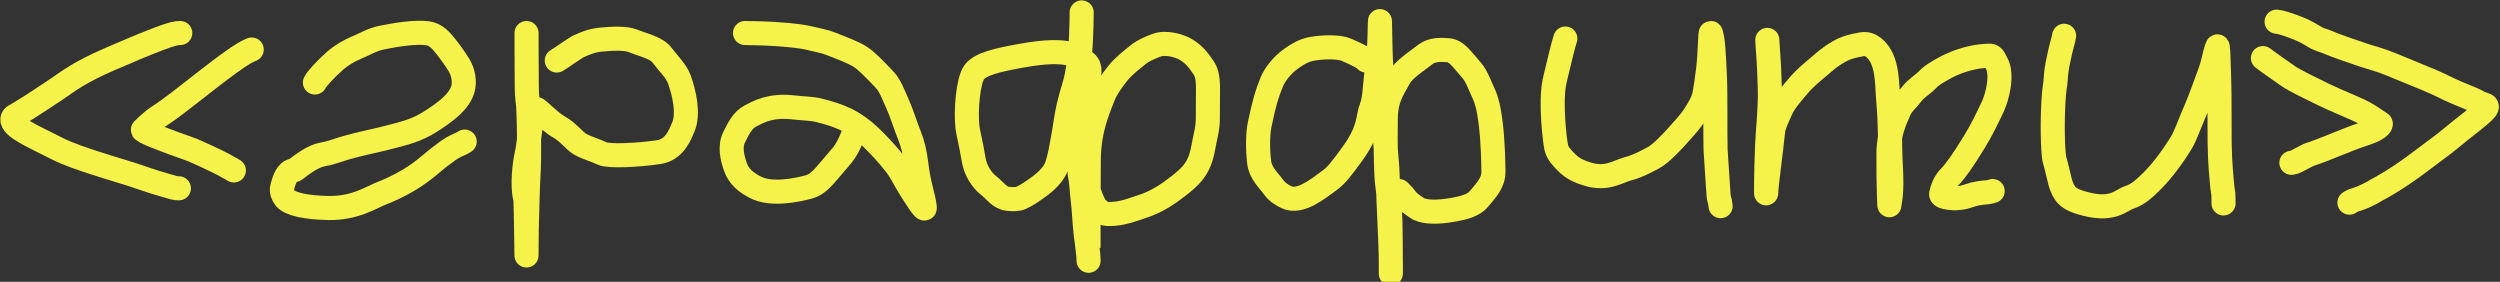
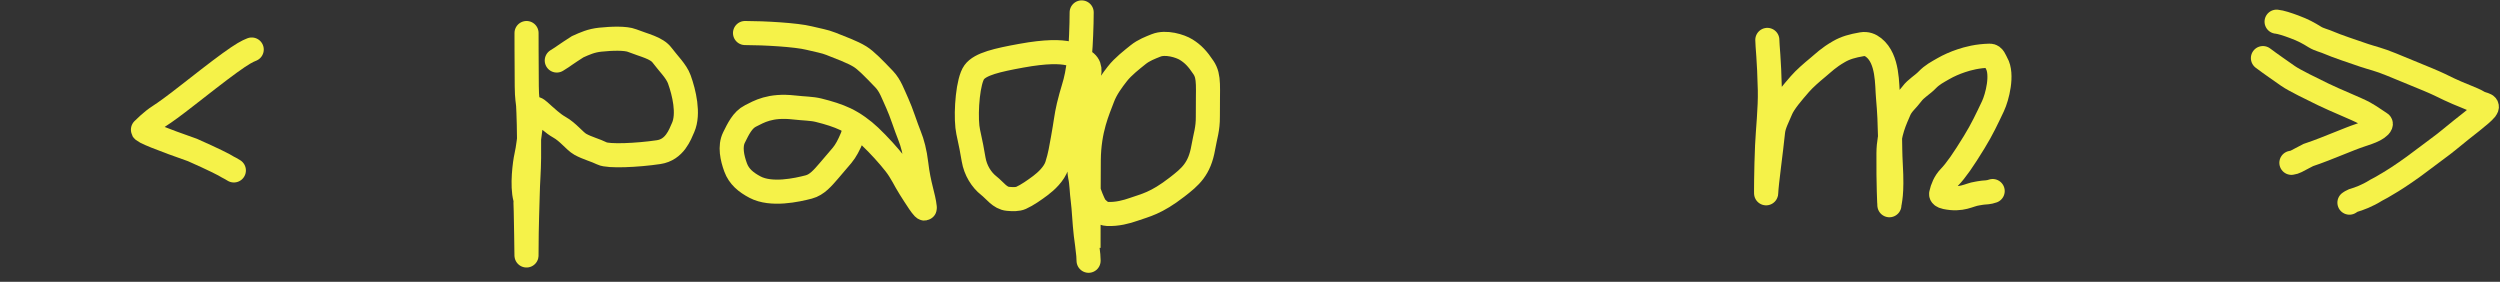
<svg xmlns="http://www.w3.org/2000/svg" width="1038" height="117" viewBox="0 0 1038 117" fill="none">
  <rect x="0" y="0" width="1038" height="117" fill="#333333" stroke="none" />
  <path d="M104.516 20.561C102.634 21.314 100.723 22.266 95.249 26.229C90.66 29.55 82.62 35.839 78.167 39.322C71.679 44.397 68.585 46.599 66.206 48.131C62.628 50.435 60.022 53.268 59.355 53.836C58.606 54.473 67.735 57.998 79.902 62.274C88.331 66.002 93.289 68.478 94.712 69.428C95.382 69.813 95.947 70.001 97.1 70.766" stroke="#F5F249" stroke-width="10" stroke-linecap="round" />
-   <path d="M74.849 13.714C73.343 13.714 71.814 13.903 66.061 16.071C61.028 17.967 51.835 21.816 45.67 24.509C32.481 30.27 29.037 33.294 23.249 37.18C12.338 44.504 9.069 46.416 6.396 47.94C5.797 48.281 5.258 48.698 5.155 49.269C4.512 52.84 13.952 56.669 23.335 61.506C28.454 64.146 34.788 66.156 39.494 67.697C47.148 70.201 54.083 72.084 60.164 74.269C65.892 76.277 70.656 77.418 72.365 77.989C73.132 78.183 73.697 78.183 74.279 78.183" stroke="#F5F249" stroke-width="10" stroke-linecap="round" />
-   <path d="M130.76 34.253C131.325 32.929 135.107 28.765 139.115 25.23C141.705 22.946 144.817 21.142 147.958 19.805C151.795 18.17 154.71 16.384 158.507 15.62C164.472 14.419 172.156 13.144 177.531 13.806C180.953 14.227 183.236 16.943 185.047 19.22C186.85 21.485 188.941 24.349 190.564 27.016C192.457 30.127 192.946 33.853 192.284 36.62C191.58 39.564 189.534 42.035 187.438 44.04C185.622 45.776 181.376 49.063 176.418 51.836C171.244 54.73 165.573 55.932 159.691 57.447C155.337 58.568 150.009 59.538 143.71 61.347C140.525 62.261 137.435 63.532 134.006 64.108C130.026 64.777 125.659 68.084 122.59 70.475C122.085 70.868 121.266 70.766 120.784 71.048C118.668 72.288 117.832 75.319 117.164 77.792C116.72 79.439 117.444 81.029 118.297 82.168C120.283 84.818 127.291 86.158 136.048 86.364C147.369 86.629 153.923 81.994 158.607 80.185C161.646 79.011 165.162 77.429 169.535 74.868C176.293 70.909 179.607 67.172 184.183 63.931C187.235 61.449 189.135 60.691 190.558 60.026C191.229 59.738 191.793 59.55 192.946 58.785" stroke="#F5F249" stroke-width="10" stroke-linecap="round" />
  <path d="M218.619 13.714C218.619 15.22 218.619 23.715 218.713 35.788C218.753 40.901 219.19 42.234 219.284 43.843C219.434 46.405 219.76 54.723 219.666 65.651C219.619 71.127 219.19 75.678 219.096 80.904C219.045 83.696 218.619 94.248 218.619 104.187C218.619 113.828 218.431 83.705 218.052 82.282C216.655 77.04 217.855 67.742 218.522 64.787C219.343 61.153 219.566 58.043 220.234 53.297C220.55 51.046 220.331 47.261 220.99 45.792C221.649 44.322 222.967 45.264 223.928 46.125C227.09 48.959 229.642 51.357 232.206 52.789C235.961 54.886 238.576 58.591 240.955 59.92C243.781 61.5 247.316 62.391 249.989 63.726C252.561 65.01 264.546 64.49 273.463 63.167C280.129 62.177 282.323 55.944 283.652 52.903C286.127 47.243 284.046 38.463 282.049 32.941C280.816 29.529 277.405 26.288 274.918 22.948C272.586 19.817 267.512 18.86 262.472 16.858C259.687 15.752 253.843 15.996 249.25 16.47C245.43 16.864 242.786 18.084 239.834 19.414C237.452 20.937 235.74 22.078 234.508 22.931C233.841 23.407 233.088 23.972 231.171 25.125" stroke="#F5F249" stroke-width="10" stroke-linecap="round" />
  <path d="M309.332 13.714C317.268 13.714 330.601 14.467 335.938 15.802C339.679 16.738 342.41 17.137 344.978 18.179C349.06 19.834 353.809 21.496 357.055 23.502C359.519 25.023 362.561 28.148 367.034 32.809C369.692 35.58 370.753 38.988 372.556 42.891C374.276 46.614 376.059 52.464 377.697 56.495C378.798 59.205 379.882 63.144 380.452 68.079C381.481 76.982 383.487 81.4 383.975 86.156C384.213 88.472 379.699 81.047 377.802 78.1C375.633 74.731 374.382 71.542 371.529 67.928C368.836 64.515 365.082 60.337 361.166 56.609C358.308 53.888 354.619 51.197 350.991 49.471C347.914 48.008 344.156 46.816 339.869 45.76C336.988 45.051 333.875 45.093 329.705 44.619C319.673 43.48 315.06 46.416 311.625 48.128C308.241 49.815 306.491 53.628 304.773 57.062C302.918 60.774 304.003 65.62 305.427 69.514C306.819 73.323 309.697 75.695 313.499 77.701C320.198 81.233 330.795 78.947 335.844 77.618C339.227 76.727 341.646 73.824 344.125 70.966C345.981 68.825 347.739 66.784 349.641 64.499C351.231 62.59 352.497 60.132 353.732 57.179C354.02 56.509 354.208 55.944 354.305 55.371C354.402 54.797 354.402 54.232 354.973 53.08" stroke="#F5F249" stroke-width="10" stroke-linecap="round" />
  <path d="M449.108 5.156C449.108 10.445 448.731 19.214 448.443 21.975C448.035 25.885 447.59 28.536 447.114 31.104C446.343 35.257 445.114 38.041 443.694 44.023C442.696 48.226 442.456 51.357 441.315 57.524C440.599 61.391 440.174 64.479 438.844 68.658C437.706 72.235 434.286 75.319 432.001 77.036C429.597 78.843 426.493 81.024 423.92 82.173C422.577 82.773 420.593 82.747 418.505 82.558C415.11 82.252 413.177 79.141 410.512 77.05C407.546 74.722 404.996 70.777 404.231 66.13C402.941 58.288 401.949 55.373 401.661 52.615C400.942 45.735 401.938 33.511 404.502 29.985C406.997 26.555 414.09 24.942 424.042 23.133C444.769 19.367 447.385 23.79 449.861 25.207C456.217 28.847 448.537 36.33 448.064 44.65C447.154 60.642 448.155 71.901 448.44 73.133C449.109 76.02 449.108 79.871 449.581 83.306C450.025 86.523 450.249 92.594 450.817 97.377C451.138 100.087 451.578 102.703 451.863 105.921C452.048 108.003 451.96 111.021 451.96 103.16C451.96 95.298 451.96 76.471 452.055 66.49C452.176 53.64 455.931 45.709 457.851 40.543C459.251 36.776 461.842 33.329 463.933 30.647C466.332 27.571 470.012 24.759 472.49 22.754C474.874 20.826 477.622 19.807 480.001 18.852C483.997 17.247 489.98 19.031 492.553 20.649C495.348 22.406 497.214 24.349 499.684 28.057C502.273 31.943 501.401 35.953 501.501 48.37C501.544 53.686 500.454 56.297 499.604 61.233C498.046 70.28 494.19 73.424 488.693 77.686C479.966 84.452 475.557 85.211 470.713 86.923C467.675 87.996 463.776 89.022 459.785 88.834C457.605 88.731 456.342 87.316 454.824 85.896C452.154 80.864 451.013 75.724 450.443 73.35C450.249 72.295 450.249 71.542 450.249 70.766" stroke="#F5F249" stroke-width="10" stroke-linecap="round" />
-   <path d="M567.204 25.125C566.451 23.989 562.286 22.089 559.037 20.66C555.971 19.312 549.004 19.419 544.298 20.366C541.352 20.959 538.689 22.454 535.837 24.546C532.245 27.179 529.367 30.818 528.035 34.047C525.827 39.401 524.986 42.605 523.092 51.334C522.19 55.487 522.133 61.592 522.795 67.326C523.33 71.964 526.686 74.748 528.78 77.695C530.291 79.821 532.397 81.029 534.194 81.885C539.778 84.544 547.19 78.399 552.074 74.865C555.017 72.735 557.311 69.636 561.573 63.763C568.932 53.621 567.763 48.721 569.386 44.633C570.712 41.295 570.81 36.193 571.292 31.982C571.709 28.334 572.715 24.189 572.909 9.852C572.985 4.21 573.097 22.266 573.383 25.664C574.045 33.552 573.668 40.323 573.953 43.358C574.701 51.313 575.191 60.85 575.665 65.517C576.29 71.682 576.332 80.773 576.806 90.026C577.687 107.253 577.473 112.562 577.473 113.189C577.473 116.704 577.473 98.379 577.285 91.806C576.986 81.384 575.956 78.388 575.667 73.071C575.503 70.027 575.191 60.953 575.379 48.884C575.502 40.993 578.226 37.322 580.697 32.747C582.331 29.72 584.502 27.988 591.99 22.483C594.541 20.607 597.801 20.56 601.221 20.843C604.838 21.142 606.752 24.349 611.022 29.195C613.147 31.606 614.545 35.748 616.074 38.997C617.474 41.971 618.162 45.64 618.644 49.075C619.125 52.497 619.874 57.804 620.074 71.097C620.148 76.028 617.044 78.924 614.092 82.544C611.733 85.436 607.345 86.352 603.734 87.023C596.676 88.333 591.747 88.075 588.989 86.746C586.231 85.034 584.131 83.323 583.563 82.185C583.184 81.611 582.619 81.046 580.896 79.323" stroke="#F5F249" stroke-width="10" stroke-linecap="round" />
-   <path d="M649.929 15.996C649.552 17.132 648.788 19.785 648.032 23.017C646.59 29.183 645.935 31.389 645.368 34.241C643.667 42.787 645.547 58.192 646.123 61.059C646.644 63.65 648.594 65.62 650.491 67.525C652.868 69.913 655.429 71.142 659.131 72.283C667.233 74.78 671.768 71.154 676.158 70.01C680.366 68.913 683.954 66.784 686.433 65.54C689.306 64.098 694.395 58.819 697.37 55.37C699.349 53.076 701.458 51.003 703.455 47.957C705.397 44.993 707.163 41.875 707.645 39.396C708.099 37.06 708.692 33.329 709.26 28.374C710.038 21.579 710.021 12.568 710.401 13.8C711.297 16.711 711.544 21.291 712.018 31.606C712.368 39.232 712.115 53.924 712.303 62.148C713.256 75.684 713.444 81.6 713.824 82.738C714.015 83.311 714.203 83.876 714.397 85.599" stroke="#F5F249" stroke-width="10" stroke-linecap="round" />
  <path d="M733.795 16.567C733.795 19.032 734.548 24.326 734.842 37.439C735.009 44.878 733.989 54.016 733.701 60.471C733.261 70.323 733.225 82.188 733.319 80.1C733.517 75.708 735.301 63.246 736.171 54.714C736.484 51.652 738.165 48.721 739.4 45.675C740.664 42.558 744.236 38.463 747.288 34.929C749.187 32.73 752.223 30.088 754.896 27.889C757.24 25.959 759.08 23.995 763.539 21.425C766.318 19.823 769.156 19.043 773.049 18.375C775.017 18.038 776.578 18.655 777.999 19.79C784.008 24.593 783.43 35.188 783.903 40.403C785.032 52.827 784.571 60.074 785.044 68.256C785.783 81.008 784.571 83.494 784.477 85.209C784.459 85.537 784 76.363 784.095 63.626C784.157 55.127 787.036 49.486 788.559 45.866C789.687 43.184 791.976 41.487 793.788 39.017C795.503 36.677 798.252 35.211 800.157 33.215C802.274 30.996 804.528 29.883 806.813 28.553C809.1 27.223 811.75 26.083 814.323 25.222C817.156 24.273 821.061 23.23 826.201 23.125C827.787 23.092 828.307 25.119 828.971 26.257C831.664 30.868 829.265 40.323 827.462 44.126C824.996 49.327 822.989 53.639 819.675 59.045C815.157 66.412 812.161 70.743 809.397 73.61C807.526 75.55 806.445 78.171 805.965 80.456C805.846 81.024 806.433 81.594 807.851 81.885C814.661 83.283 817.455 80.853 820.881 80.371C821.649 80.276 822.214 80.088 823.258 79.991C824.302 79.894 825.808 79.894 827.36 79.324" stroke="#F5F249" stroke-width="10" stroke-linecap="round" />
-   <path d="M857.026 14.855C856.838 16.367 855.703 19.785 855.221 22.264C854.732 24.777 853.797 27.772 853.509 33.186C853.402 35.206 852.845 36.906 852.559 42.568C851.895 55.745 852.651 65.055 853.03 66.287C853.98 69.374 854.55 72.466 855.312 75.319C855.716 76.83 856.262 78.365 857.209 79.883C858.275 81.591 860.062 82.929 863.744 84.07C877.122 88.215 880.406 83.135 884.206 81.897C887.677 80.766 890.287 78.388 893.716 74.965C898.596 70.094 903.021 63.578 905.609 59.367C907.464 56.347 908.932 51.779 911.596 45.686C913.772 40.711 915.584 35.246 917.495 30.18C918.997 26.2 919.395 22.672 920.351 19.999C920.554 19.43 920.73 18.86 920.827 19.605C921.191 22.399 921.112 25.496 921.398 33.135C921.648 39.829 921.495 52.258 921.589 59.036C921.728 69.048 922.442 73.984 922.73 77.883C922.824 78.748 923.012 79.312 923.109 80.356C923.206 81.4 923.206 82.907 923.206 84.458" stroke="#F5F249" stroke-width="10" stroke-linecap="round" />
  <path d="M939.567 24.121C942.233 26.158 947.261 29.622 949.958 31.52C952.659 33.421 960.164 37.014 964.526 39.162C969.557 41.639 978.614 45.218 981.62 46.88C984.451 48.444 986.819 50.266 988.399 51.213C988.703 51.395 988.407 51.995 988.014 52.392C985.716 54.718 981.327 55.464 975.83 57.664C965.759 61.696 962.895 62.865 958.41 64.366C955.641 65.866 954.223 66.495 953.28 67.046C952.805 67.284 952.337 67.44 951.383 67.601" stroke="#F5F249" stroke-width="10" stroke-linecap="round" />
  <path d="M945.238 8.998C946.963 9.154 949.794 10.094 952.552 11.12C956.359 12.536 958.462 13.714 961.139 15.373C962.947 16.493 965.078 16.871 967.363 17.895C969.779 18.976 977.007 21.427 981.698 23.015C984.498 23.963 988.066 24.745 992.953 26.791C997.604 28.739 1003.33 31.04 1008.08 33.016C1011.71 34.524 1014.23 35.776 1016.98 37.113C1021.09 39.108 1026.99 41.135 1028.96 42.39C1030.03 43.071 1031.25 43.181 1032.11 43.652C1032.56 43.894 1032.82 44.434 1032.12 45.299C1030.11 47.795 1023.73 52.284 1017.04 57.875C1014.07 60.358 1011.27 62.227 1005.31 66.776C995.924 73.942 988.572 77.994 986.528 79.014C982.9 81.302 979.436 82.564 976.99 83.273C976.435 83.509 975.967 83.821 975.485 84.142" stroke="#F5F249" stroke-width="10" stroke-linecap="round" />
</svg>